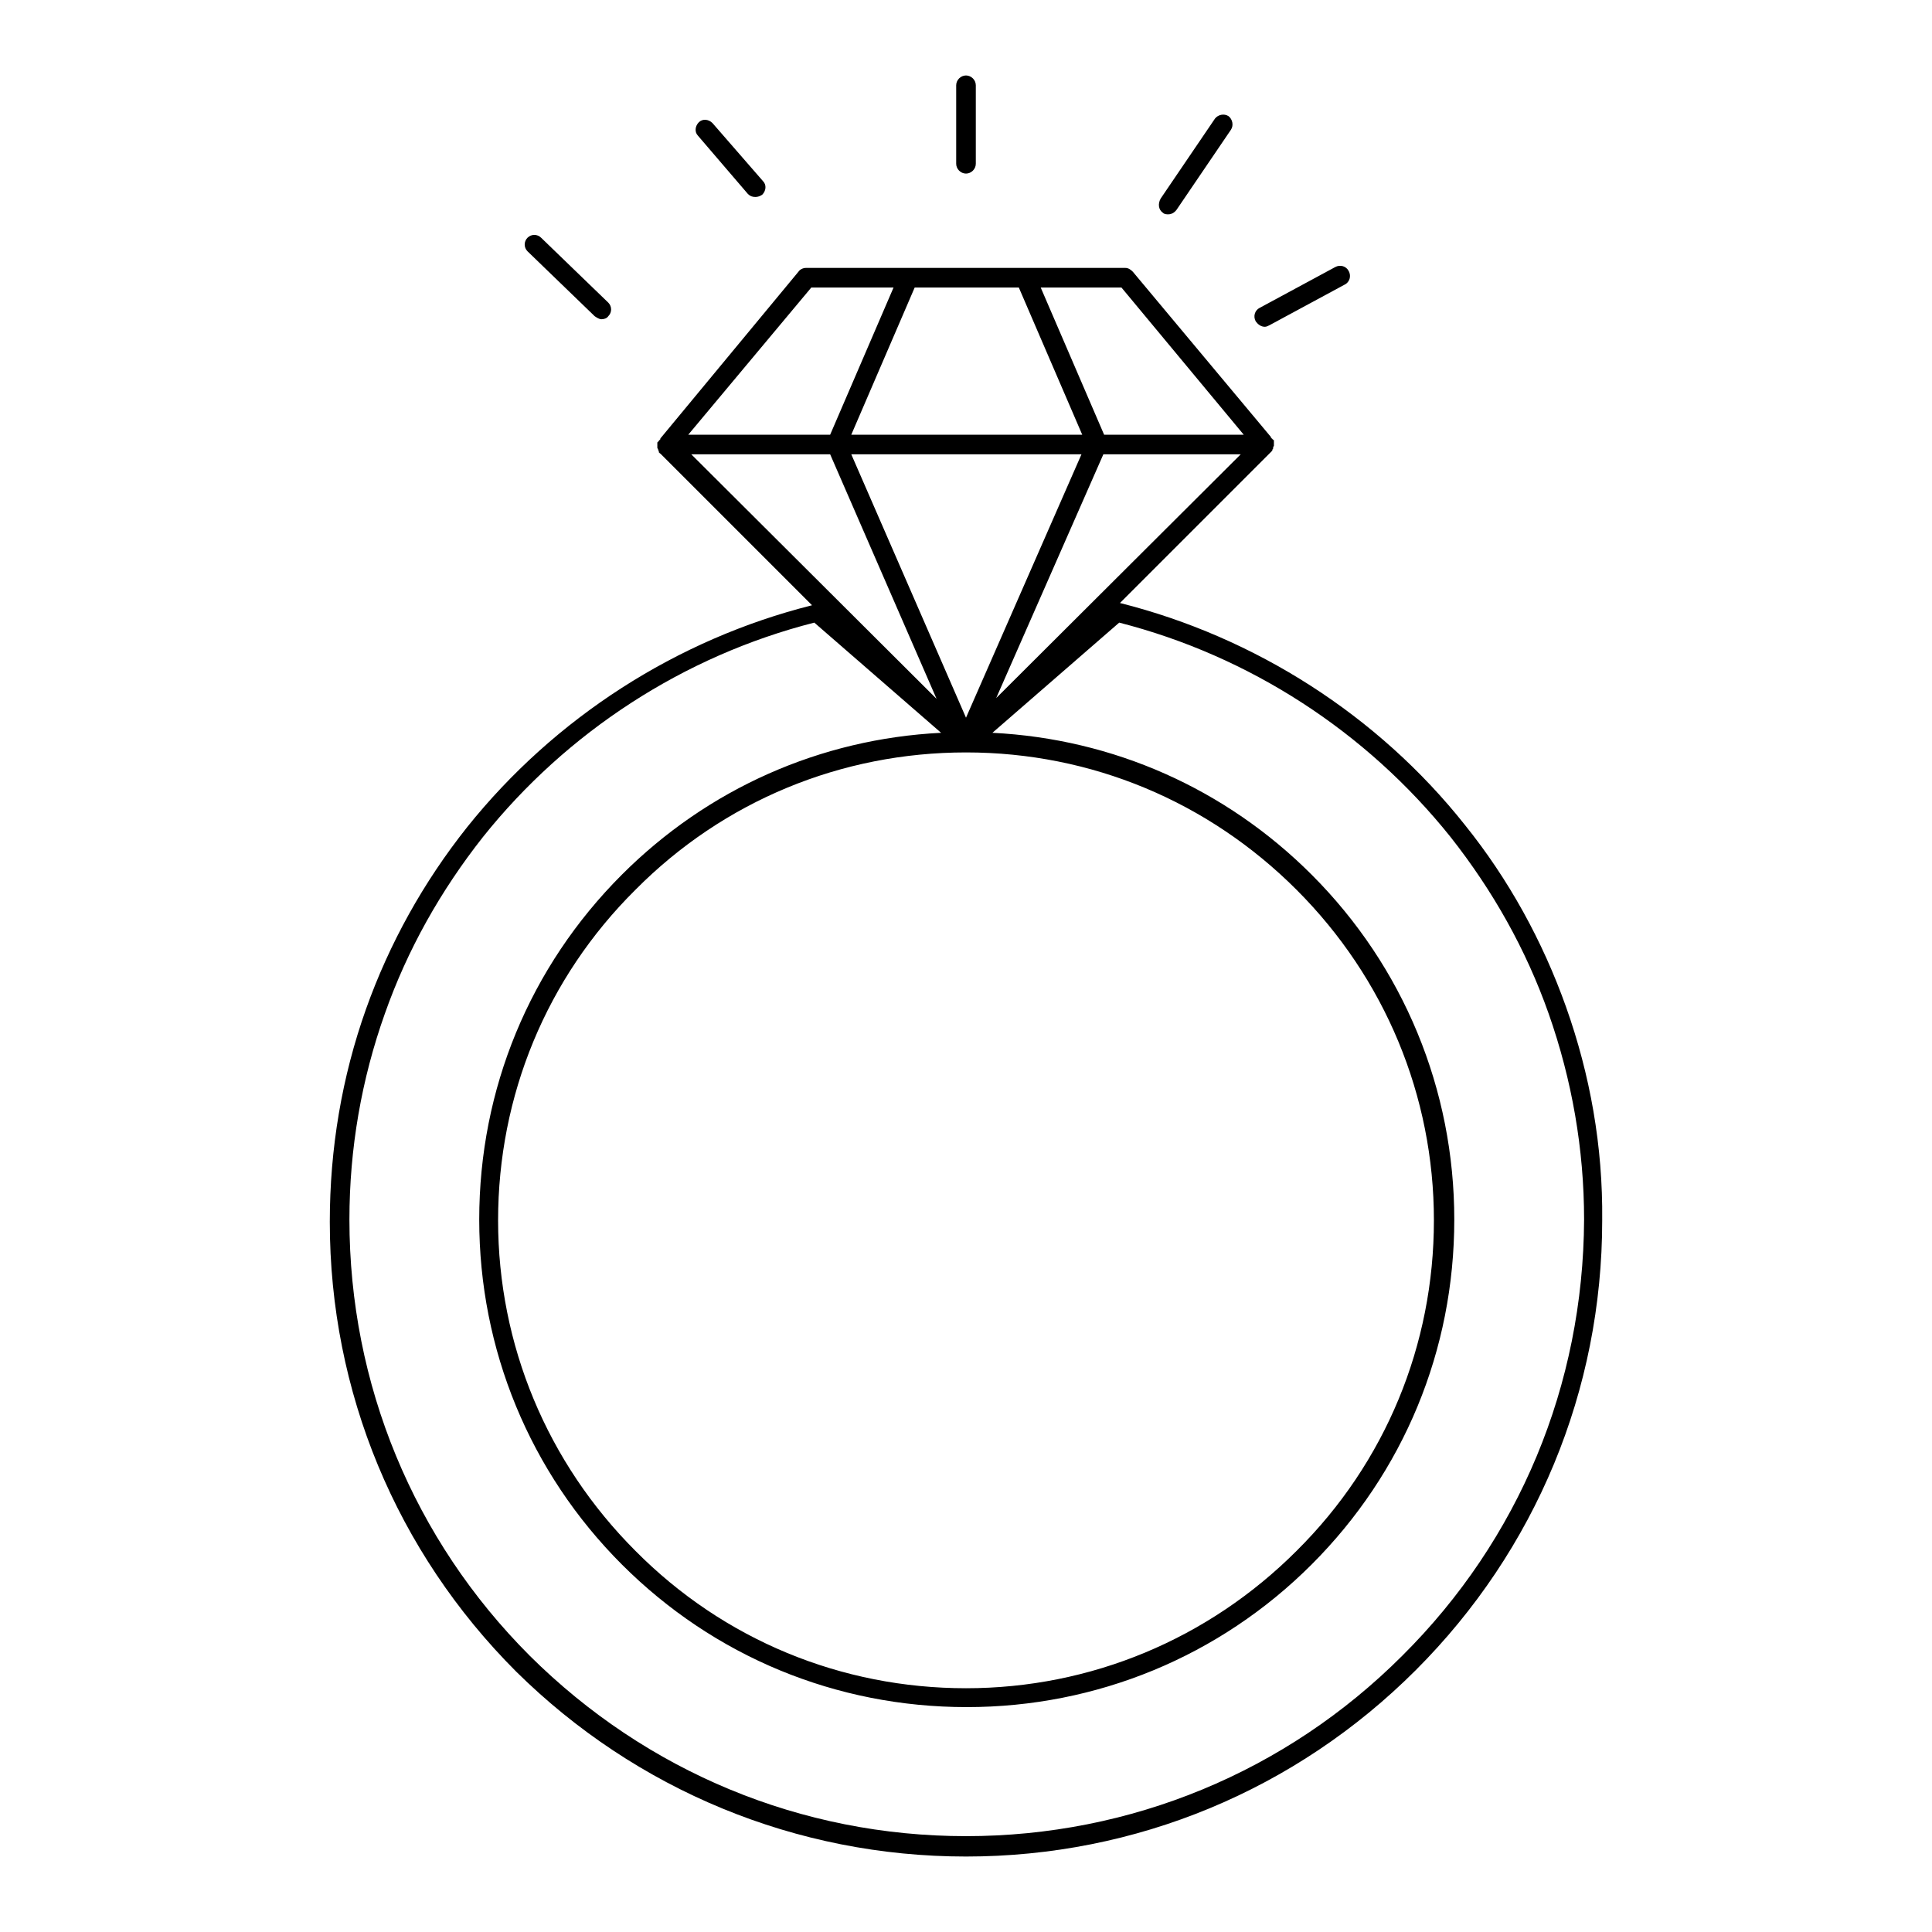
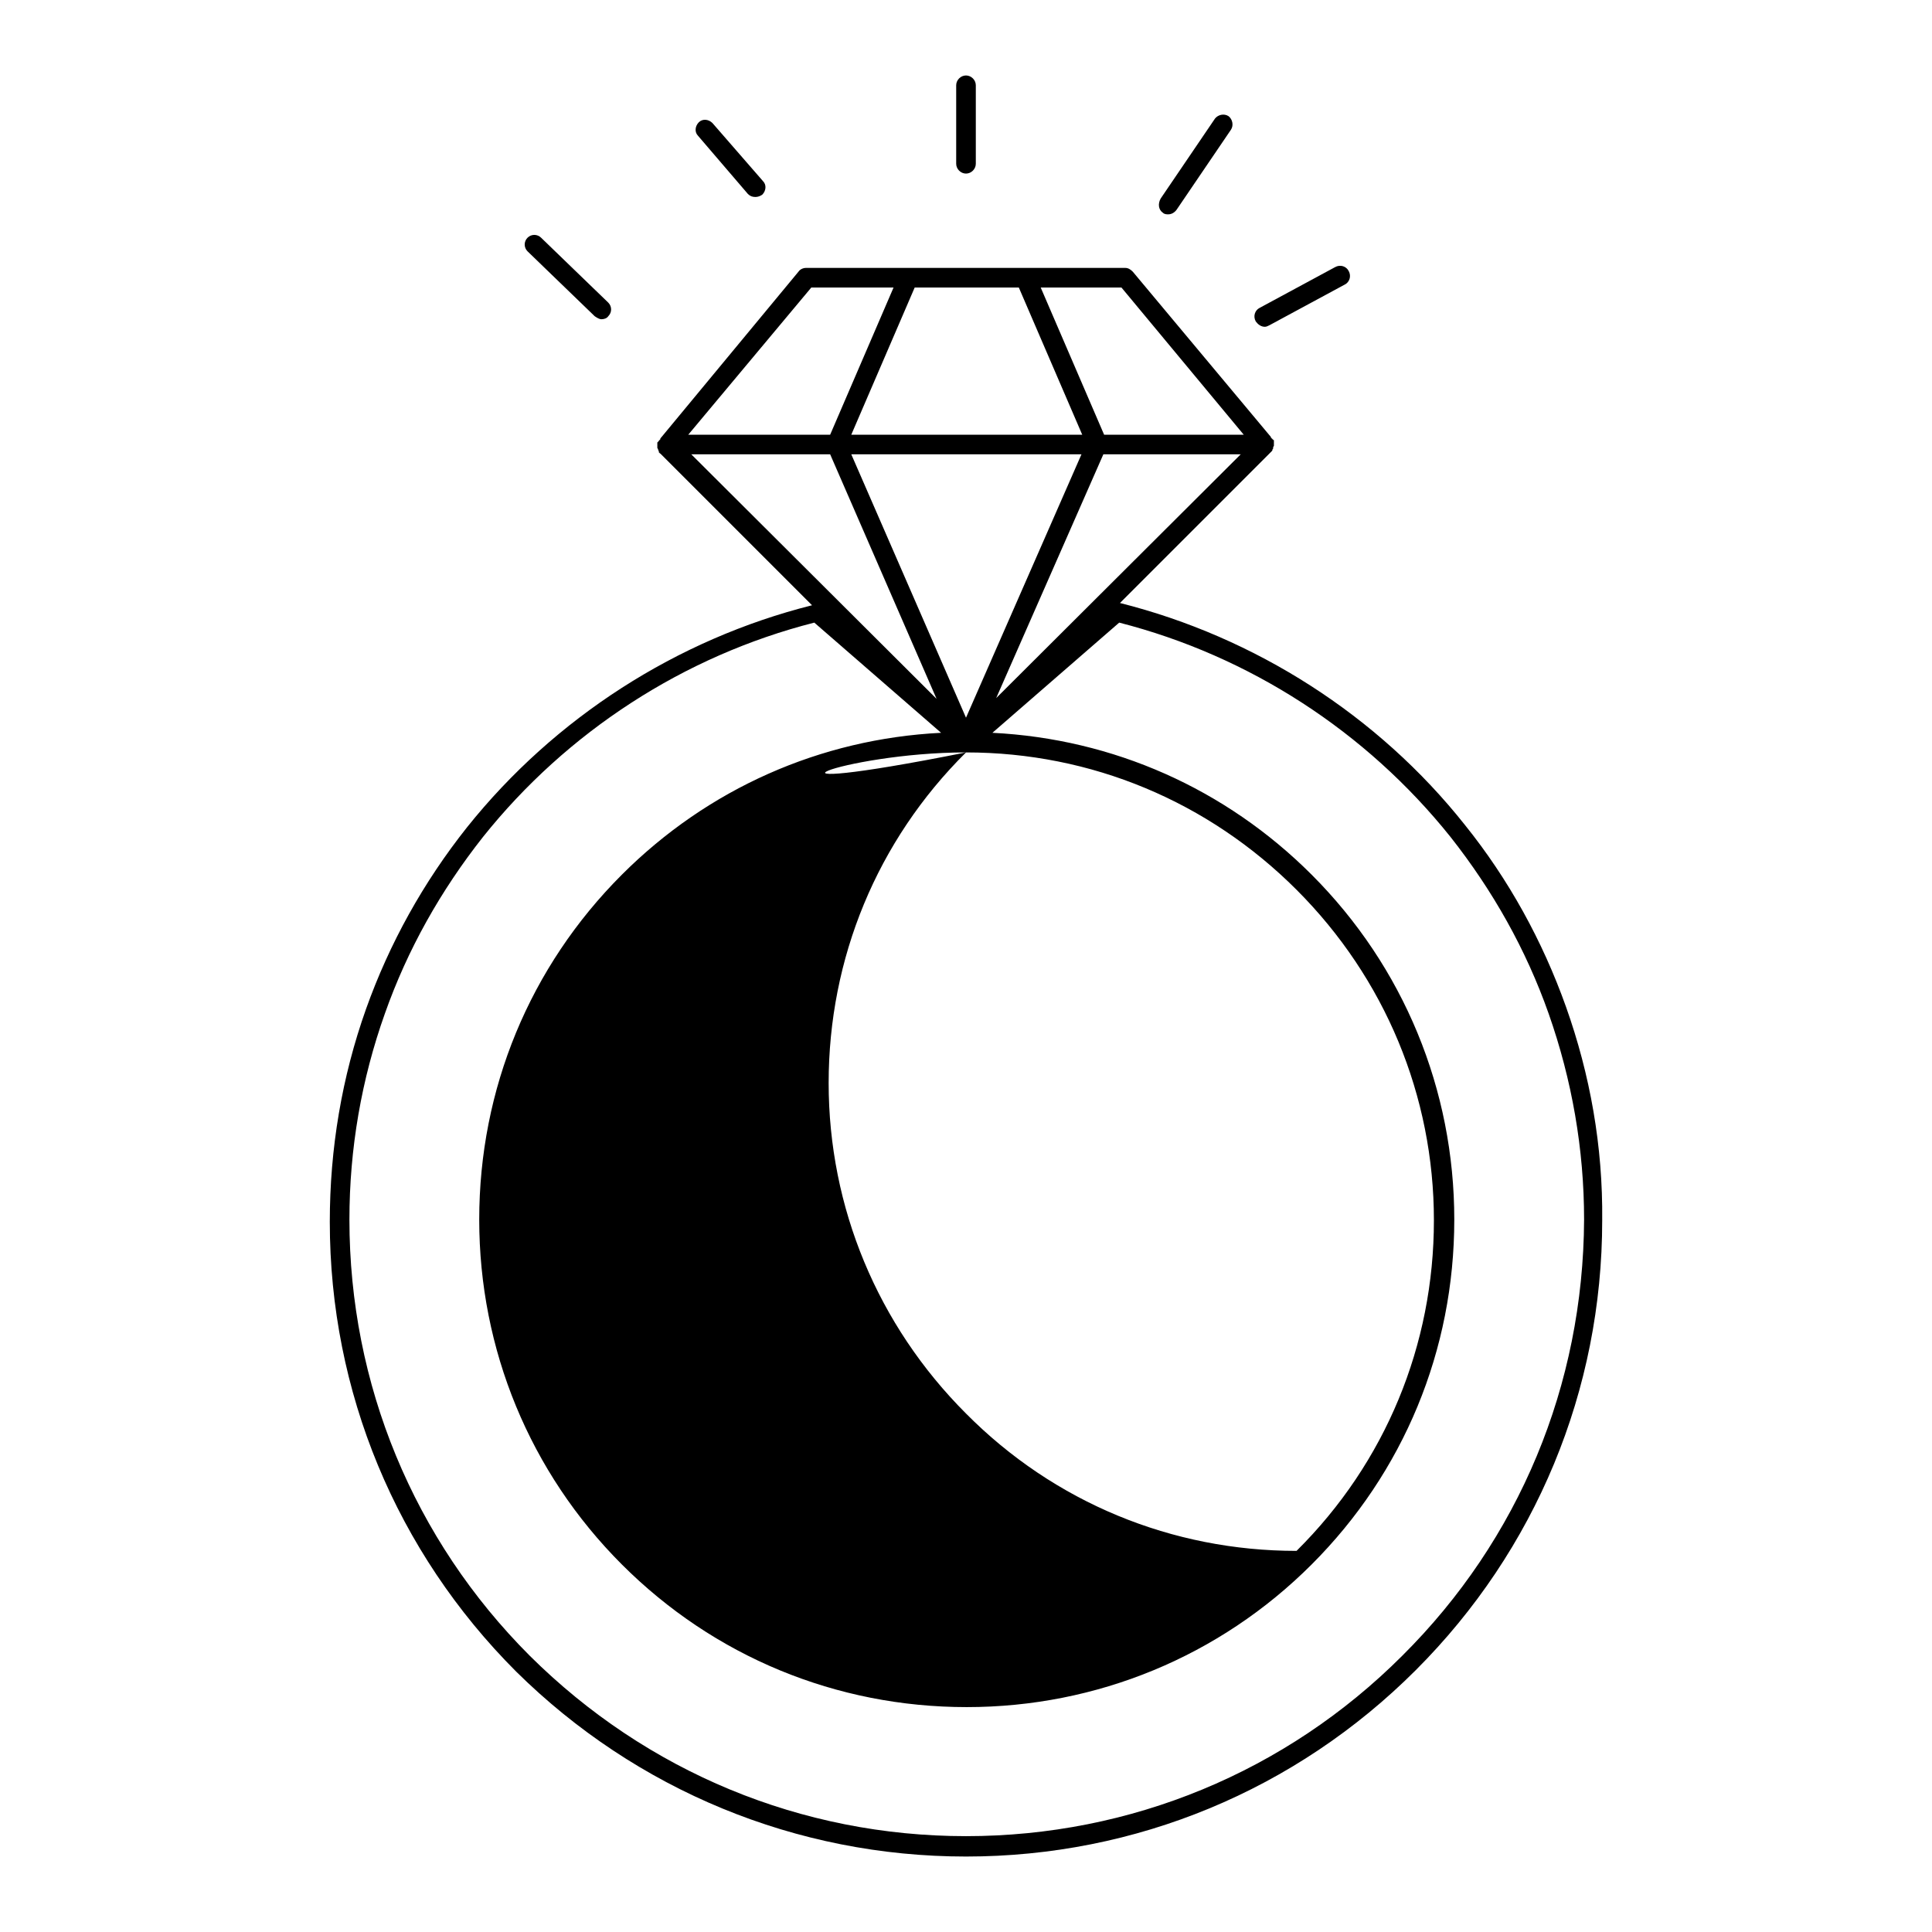
<svg xmlns="http://www.w3.org/2000/svg" version="1.1" x="0px" y="0px" viewBox="0 0 256 256" enable-background="new 0 0 256 256" xml:space="preserve">
  <g>
-     <path fill="#000000" d="M78.8,41.9c0.3,0.2,0.6,0.4,0.9,0.4s0.7-0.1,0.9-0.4c0.5-0.5,0.5-1.3,0-1.8l-8.9-8.6 c-0.5-0.5-1.3-0.5-1.8,0c-0.5,0.5-0.5,1.3,0,1.8L78.8,41.9z M99.1,25.7c0.3,0.3,0.6,0.4,1,0.4c0.3,0,0.6-0.1,0.9-0.3 c0.5-0.5,0.6-1.3,0.1-1.8l-6.7-7.7c-0.5-0.5-1.3-0.6-1.8-0.1c-0.5,0.5-0.6,1.3-0.1,1.8L99.1,25.7z M128,23c0.7,0,1.3-0.6,1.3-1.3 V11.3c0-0.7-0.6-1.3-1.3-1.3s-1.3,0.6-1.3,1.3v10.4C126.7,22.4,127.3,23,128,23z M154.1,28.2c0.2,0.2,0.5,0.2,0.7,0.2 c0.4,0,0.8-0.2,1.1-0.6l7.2-10.6c0.4-0.6,0.2-1.4-0.3-1.8c-0.6-0.4-1.4-0.2-1.8,0.3l-7.2,10.6C153.4,27,153.5,27.8,154.1,28.2z  M167.6,43.3c0.2,0,0.4-0.1,0.6-0.2l10-5.4c0.6-0.3,0.9-1.1,0.5-1.8c-0.3-0.6-1.1-0.9-1.8-0.5l-10,5.4c-0.6,0.3-0.9,1.1-0.5,1.8 C166.7,43,167.1,43.3,167.6,43.3L167.6,43.3z M207.5,133.4c-3.1-8.7-7.6-16.9-13.4-24.1c-11.5-14.5-27.8-24.9-45.7-29.4l20.1-20.1 l0,0c0.1-0.1,0.1-0.1,0.1-0.2c0,0,0,0,0,0c0-0.1,0.1-0.1,0.1-0.2c0,0,0-0.1,0-0.1c0-0.1,0-0.1,0.1-0.2v-0.1c0-0.1,0-0.1,0-0.2v0 v-0.1c0-0.1,0-0.1,0-0.2c0,0,0-0.1,0-0.1c0-0.1,0-0.1-0.1-0.1c0,0,0-0.1-0.1-0.1c0,0,0-0.1-0.1-0.1c0,0,0-0.1-0.1-0.1 c0,0,0,0,0-0.1L150.1,36c-0.3-0.3-0.6-0.5-1-0.5h-42.3c-0.4,0-0.8,0.2-1,0.5L87.5,58.1c0,0,0,0,0,0.1c0,0-0.1,0.1-0.1,0.1 c0,0-0.1,0.1-0.1,0.1c0,0,0,0.1-0.1,0.1c0,0.1,0,0.1-0.1,0.1c0,0,0,0.1,0,0.1c0,0.1,0,0.1,0,0.2V59c0,0.1,0,0.1,0,0.2v0.1 c0,0.1,0,0.1,0.1,0.2c0,0,0,0.1,0,0.1c0,0.1,0.1,0.1,0.1,0.2c0,0,0,0,0,0.1c0,0.1,0.1,0.1,0.1,0.1c0,0,0,0.1,0.1,0.1l20.1,20.1 c-17.9,4.5-34.1,14.9-45.7,29.4c-5.8,7.3-10.3,15.4-13.4,24.1c-3.2,9-4.8,18.5-4.8,28.2c0,22.5,8.8,43.7,24.7,59.6 C84.3,237.2,105.5,246,128,246s43.7-8.8,59.6-24.7c15.9-15.9,24.7-37.1,24.7-59.6C212.4,151.9,210.7,142.4,207.5,133.4L207.5,133.4 z M135,38.1l8.4,19.5h-30.6l8.4-19.5H135L135,38.1z M132,92.5l14.2-32.3h18.2L132,92.5L132,92.5z M128,95.1l-15.2-34.9h30.5 L128,95.1L128,95.1z M110,60.2l14.1,32.4L91.6,60.2H110z M128,99.7c16.6,0,32.1,6.5,43.8,18.2c11.7,11.7,18.2,27.3,18.2,43.8 s-6.4,32.1-18.2,43.8c-11.7,11.7-27.3,18.2-43.8,18.2c-16.5,0-32.1-6.4-43.8-18.2c-11.7-11.7-18.2-27.3-18.2-43.8 s6.4-32.1,18.2-43.8C95.9,106.1,111.5,99.7,128,99.7z M164.8,57.6h-18.5l-8.4-19.5h10.7L164.8,57.6z M107.5,38.1h10.9L110,57.6 H91.2L107.5,38.1z M185.8,219.4c-15.4,15.4-36,23.9-57.8,23.9c-21.8,0-42.3-8.5-57.8-23.9c-15.4-15.4-23.9-36-23.9-57.8 c0-9.4,1.6-18.6,4.7-27.3c3-8.5,7.4-16.3,13-23.4c11.1-13.9,26.6-24,43.9-28.4l16.8,14.6c-16,0.8-30.9,7.4-42.3,18.8 c-12.2,12.2-18.9,28.4-18.9,45.7c0,17.2,6.7,33.5,18.9,45.7c12.2,12.2,28.4,18.9,45.7,18.9c17.2,0,33.5-6.7,45.7-18.9 c12.2-12.2,18.9-28.4,18.9-45.7c0-17.2-6.7-33.5-18.9-45.7c-11.4-11.4-26.3-18-42.3-18.8l16.8-14.6c17.2,4.4,32.7,14.4,43.9,28.4 c5.6,7.1,10,14.9,13,23.4c3.1,8.8,4.7,18,4.7,27.3C209.8,183.5,201.3,204,185.8,219.4L185.8,219.4z" />
+     <path fill="#000000" d="M78.8,41.9c0.3,0.2,0.6,0.4,0.9,0.4s0.7-0.1,0.9-0.4c0.5-0.5,0.5-1.3,0-1.8l-8.9-8.6 c-0.5-0.5-1.3-0.5-1.8,0c-0.5,0.5-0.5,1.3,0,1.8L78.8,41.9z M99.1,25.7c0.3,0.3,0.6,0.4,1,0.4c0.3,0,0.6-0.1,0.9-0.3 c0.5-0.5,0.6-1.3,0.1-1.8l-6.7-7.7c-0.5-0.5-1.3-0.6-1.8-0.1c-0.5,0.5-0.6,1.3-0.1,1.8L99.1,25.7z M128,23c0.7,0,1.3-0.6,1.3-1.3 V11.3c0-0.7-0.6-1.3-1.3-1.3s-1.3,0.6-1.3,1.3v10.4C126.7,22.4,127.3,23,128,23z M154.1,28.2c0.2,0.2,0.5,0.2,0.7,0.2 c0.4,0,0.8-0.2,1.1-0.6l7.2-10.6c0.4-0.6,0.2-1.4-0.3-1.8c-0.6-0.4-1.4-0.2-1.8,0.3l-7.2,10.6C153.4,27,153.5,27.8,154.1,28.2z  M167.6,43.3c0.2,0,0.4-0.1,0.6-0.2l10-5.4c0.6-0.3,0.9-1.1,0.5-1.8c-0.3-0.6-1.1-0.9-1.8-0.5l-10,5.4c-0.6,0.3-0.9,1.1-0.5,1.8 C166.7,43,167.1,43.3,167.6,43.3L167.6,43.3z M207.5,133.4c-3.1-8.7-7.6-16.9-13.4-24.1c-11.5-14.5-27.8-24.9-45.7-29.4l20.1-20.1 l0,0c0.1-0.1,0.1-0.1,0.1-0.2c0,0,0,0,0,0c0-0.1,0.1-0.1,0.1-0.2c0,0,0-0.1,0-0.1c0-0.1,0-0.1,0.1-0.2v-0.1c0-0.1,0-0.1,0-0.2v0 v-0.1c0-0.1,0-0.1,0-0.2c0,0,0-0.1,0-0.1c0-0.1,0-0.1-0.1-0.1c0,0,0-0.1-0.1-0.1c0,0,0-0.1-0.1-0.1c0,0,0-0.1-0.1-0.1 c0,0,0,0,0-0.1L150.1,36c-0.3-0.3-0.6-0.5-1-0.5h-42.3c-0.4,0-0.8,0.2-1,0.5L87.5,58.1c0,0,0,0,0,0.1c0,0-0.1,0.1-0.1,0.1 c0,0-0.1,0.1-0.1,0.1c0,0,0,0.1-0.1,0.1c0,0.1,0,0.1-0.1,0.1c0,0,0,0.1,0,0.1c0,0.1,0,0.1,0,0.2V59c0,0.1,0,0.1,0,0.2v0.1 c0,0.1,0,0.1,0.1,0.2c0,0,0,0.1,0,0.1c0,0.1,0.1,0.1,0.1,0.2c0,0,0,0,0,0.1c0,0.1,0.1,0.1,0.1,0.1c0,0,0,0.1,0.1,0.1l20.1,20.1 c-17.9,4.5-34.1,14.9-45.7,29.4c-5.8,7.3-10.3,15.4-13.4,24.1c-3.2,9-4.8,18.5-4.8,28.2c0,22.5,8.8,43.7,24.7,59.6 C84.3,237.2,105.5,246,128,246s43.7-8.8,59.6-24.7c15.9-15.9,24.7-37.1,24.7-59.6C212.4,151.9,210.7,142.4,207.5,133.4L207.5,133.4 z M135,38.1l8.4,19.5h-30.6l8.4-19.5H135L135,38.1z M132,92.5l14.2-32.3h18.2L132,92.5L132,92.5z M128,95.1l-15.2-34.9h30.5 L128,95.1L128,95.1z M110,60.2l14.1,32.4L91.6,60.2H110z M128,99.7c16.6,0,32.1,6.5,43.8,18.2c11.7,11.7,18.2,27.3,18.2,43.8 s-6.4,32.1-18.2,43.8c-16.5,0-32.1-6.4-43.8-18.2c-11.7-11.7-18.2-27.3-18.2-43.8 s6.4-32.1,18.2-43.8C95.9,106.1,111.5,99.7,128,99.7z M164.8,57.6h-18.5l-8.4-19.5h10.7L164.8,57.6z M107.5,38.1h10.9L110,57.6 H91.2L107.5,38.1z M185.8,219.4c-15.4,15.4-36,23.9-57.8,23.9c-21.8,0-42.3-8.5-57.8-23.9c-15.4-15.4-23.9-36-23.9-57.8 c0-9.4,1.6-18.6,4.7-27.3c3-8.5,7.4-16.3,13-23.4c11.1-13.9,26.6-24,43.9-28.4l16.8,14.6c-16,0.8-30.9,7.4-42.3,18.8 c-12.2,12.2-18.9,28.4-18.9,45.7c0,17.2,6.7,33.5,18.9,45.7c12.2,12.2,28.4,18.9,45.7,18.9c17.2,0,33.5-6.7,45.7-18.9 c12.2-12.2,18.9-28.4,18.9-45.7c0-17.2-6.7-33.5-18.9-45.7c-11.4-11.4-26.3-18-42.3-18.8l16.8-14.6c17.2,4.4,32.7,14.4,43.9,28.4 c5.6,7.1,10,14.9,13,23.4c3.1,8.8,4.7,18,4.7,27.3C209.8,183.5,201.3,204,185.8,219.4L185.8,219.4z" />
  </g>
</svg>